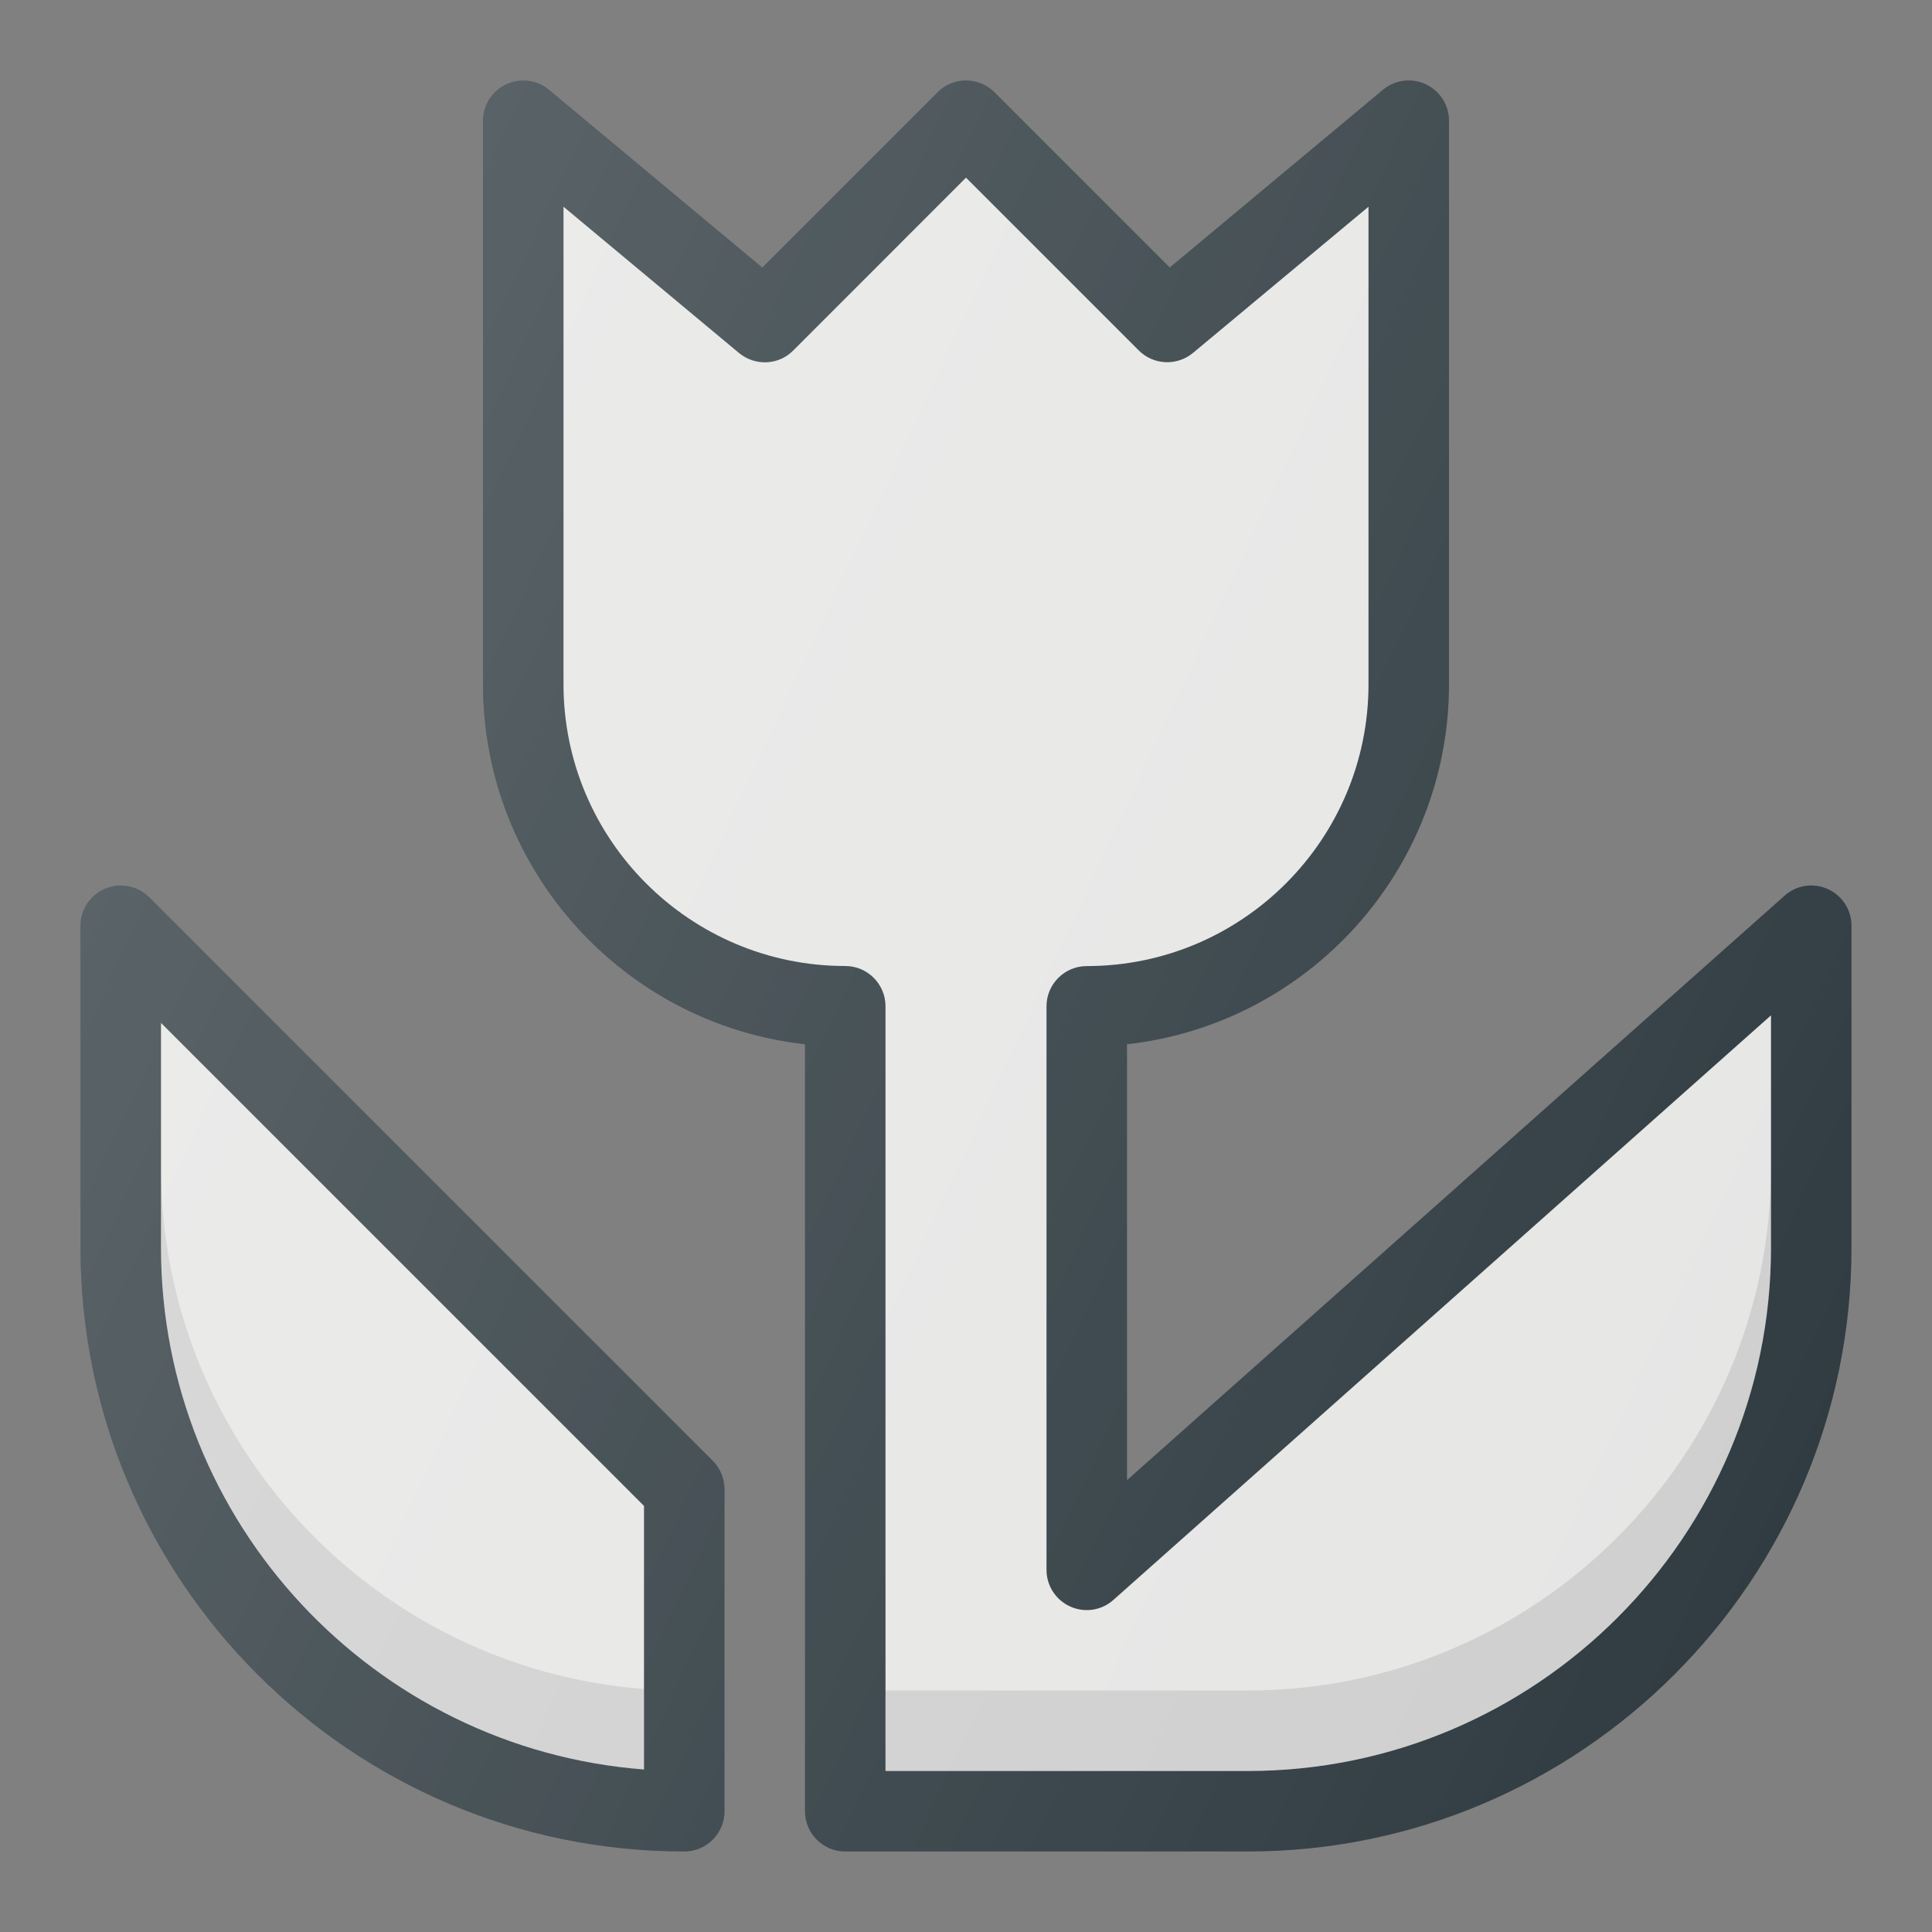
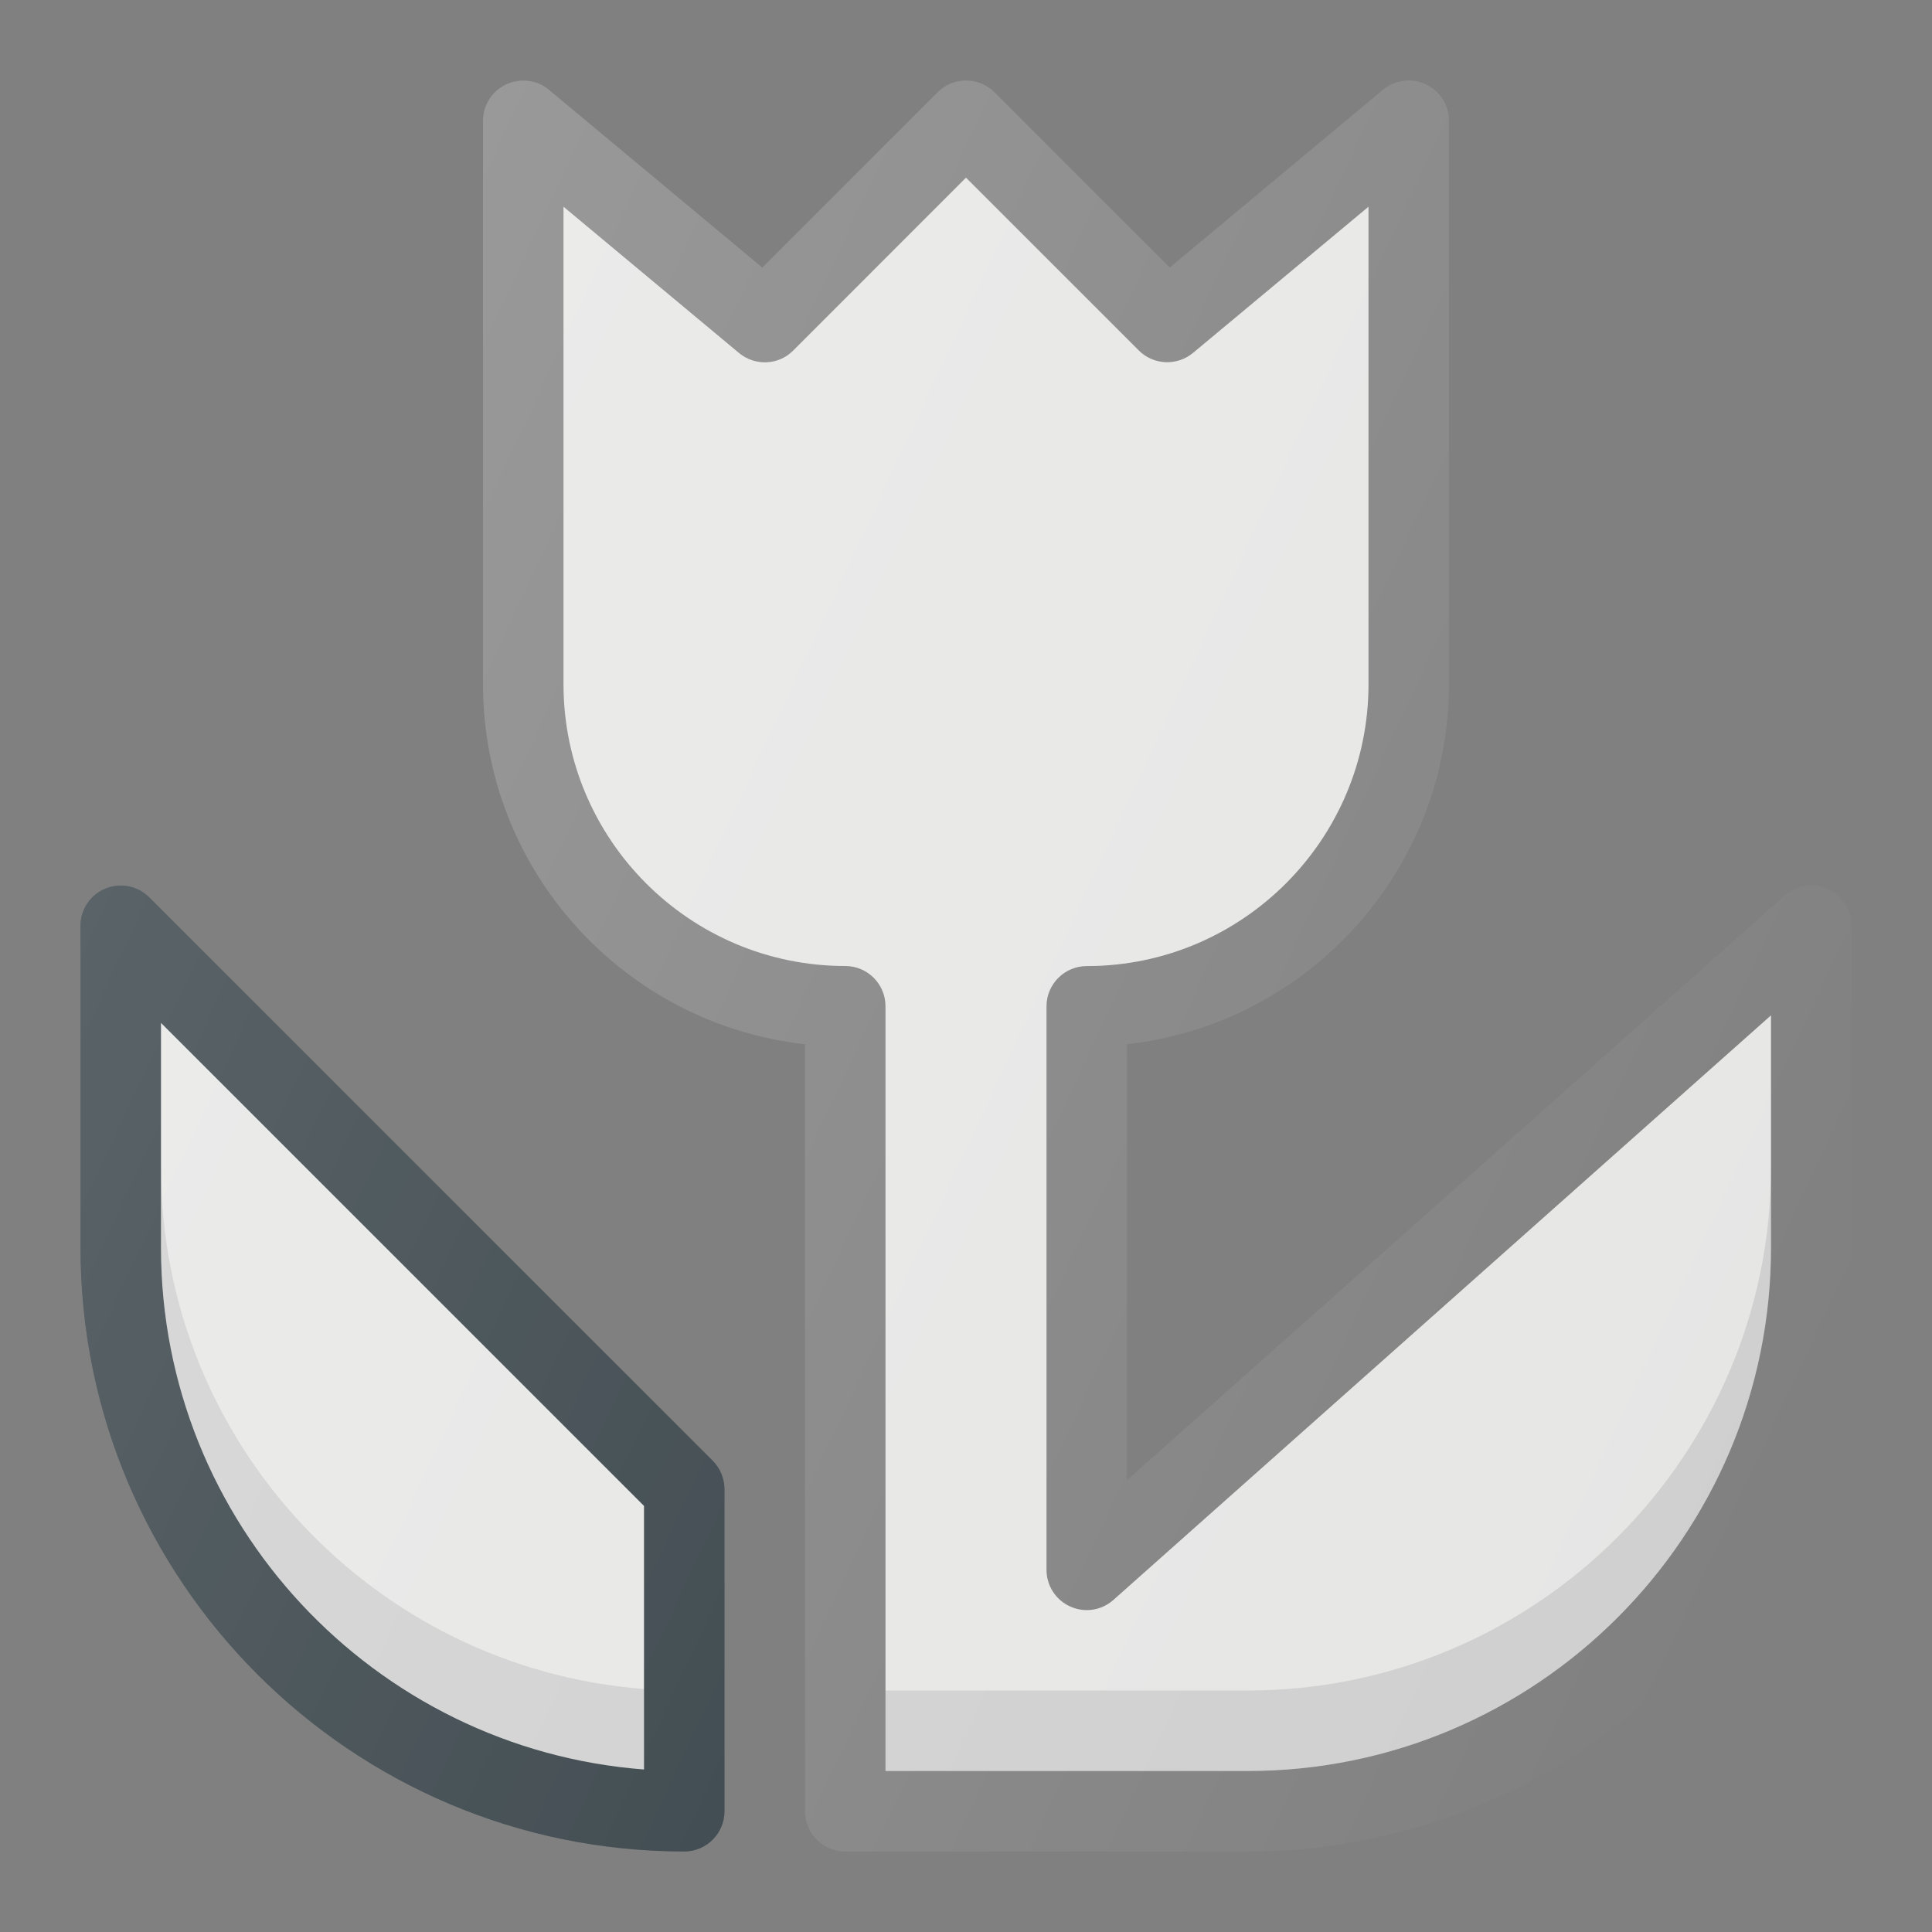
<svg xmlns="http://www.w3.org/2000/svg" version="1.1" id="Layer_1" x="0px" y="0px" viewBox="0 0 24 24" enable-background="new 0 0 24 24" xml:space="preserve">
  <rect x="0" y="0" width="24" height="24" fill="#808080" stroke="none" />
  <g>
    <path fill="#303C42" d="M1.854,11.147c-0.143-0.143-0.358-0.186-0.545-0.108   C1.122,11.115,1,11.298,1,11.5v4c0,4.136,3.364,7.5,7.5,7.5c0.276,0,0.5-0.224,0.5-0.5v-4   c0-0.133-0.053-0.26-0.146-0.354L1.854,11.147z" />
    <path fill="#E6E6E5" d="M8,21.981c-3.352-0.256-6-3.065-6-6.481v-2.793l6,6V21.981z" />
-     <path fill="#303C42" d="M22.705,11.044c-0.182-0.082-0.391-0.048-0.537,0.083L14,18.387   v-5.415c2.247-0.25,4-2.16,4-4.472v-7c0-0.194-0.112-0.371-0.288-0.453   c-0.175-0.083-0.383-0.056-0.532,0.068l-2.649,2.208l-2.177-2.177   c-0.195-0.195-0.512-0.195-0.707,0L9.47,3.324L6.82,1.116   C6.672,0.992,6.464,0.966,6.288,1.048S6,1.306,6,1.5v7c0,2.312,1.753,4.223,4,4.472   v9.528c0,0.276,0.224,0.5,0.5,0.5h5c4.136,0,7.5-3.364,7.5-7.5v-4   C23,11.303,22.885,11.125,22.705,11.044z" />
    <path fill="#E6E6E5" d="M22,15.5c0,3.584-2.916,6.5-6.5,6.5H11v-9.5c0-0.276-0.224-0.5-0.5-0.5   c-1.93,0-3.5-1.57-3.5-3.5V2.568l2.18,1.817C9.38,4.55,9.672,4.538,9.854,4.354   L12,2.207l2.146,2.146c0.182,0.183,0.474,0.196,0.674,0.031L17,2.568v5.933   c0,1.93-1.57,3.5-3.5,3.5c-0.276,0-0.5,0.224-0.5,0.5v7c0,0.197,0.115,0.375,0.295,0.456   c0.182,0.082,0.391,0.048,0.537-0.083L22,12.613V15.5z" />
    <path opacity="0.1" fill="#010101" d="M2,14.5v1c0,3.416,2.648,6.225,6,6.481v-1   C4.648,20.725,2,17.916,2,14.5z" />
    <path opacity="0.1" fill="#010101" d="M15.5,21H11v1h4.5c3.584,0,6.5-2.916,6.5-6.5v-1   C22,18.084,19.084,21,15.5,21z" />
    <linearGradient id="SVGID_1_" gradientUnits="userSpaceOnUse" x1="2.771" y1="7.592" x2="23.053" y2="17.049">
      <stop offset="0" style="stop-color:#FFFFFF;stop-opacity:0.2" />
      <stop offset="1" style="stop-color:#FFFFFF;stop-opacity:0" />
    </linearGradient>
    <path fill="url(#SVGID_1_)" d="M1.854,11.147c-0.143-0.143-0.358-0.186-0.545-0.108   C1.122,11.115,1,11.298,1,11.5v4c0,4.136,3.364,7.5,7.5,7.5c0.276,0,0.5-0.224,0.5-0.5v-4   c0-0.133-0.053-0.26-0.146-0.354L1.854,11.147z M22.705,11.044   c-0.182-0.082-0.391-0.048-0.537,0.083L14,18.387v-5.415c2.247-0.25,4-2.16,4-4.472   v-7c0-0.194-0.112-0.371-0.288-0.453c-0.175-0.083-0.383-0.056-0.532,0.068   l-2.649,2.208l-2.177-2.177c-0.195-0.195-0.512-0.195-0.707,0L9.47,3.324   L6.82,1.116C6.672,0.992,6.464,0.966,6.288,1.048S6,1.306,6,1.5v7   c0,2.312,1.753,4.223,4,4.472v9.528c0,0.276,0.224,0.5,0.5,0.5h5c4.136,0,7.5-3.364,7.5-7.5v-4   C23,11.303,22.885,11.125,22.705,11.044z" />
  </g>
  <g>
</g>
  <g>
</g>
  <g>
</g>
  <g>
</g>
  <g>
</g>
  <g>
</g>
  <g>
</g>
  <g>
</g>
  <g>
</g>
  <g>
</g>
  <g>
</g>
  <g>
</g>
  <g>
</g>
  <g>
</g>
  <g>
</g>
</svg>